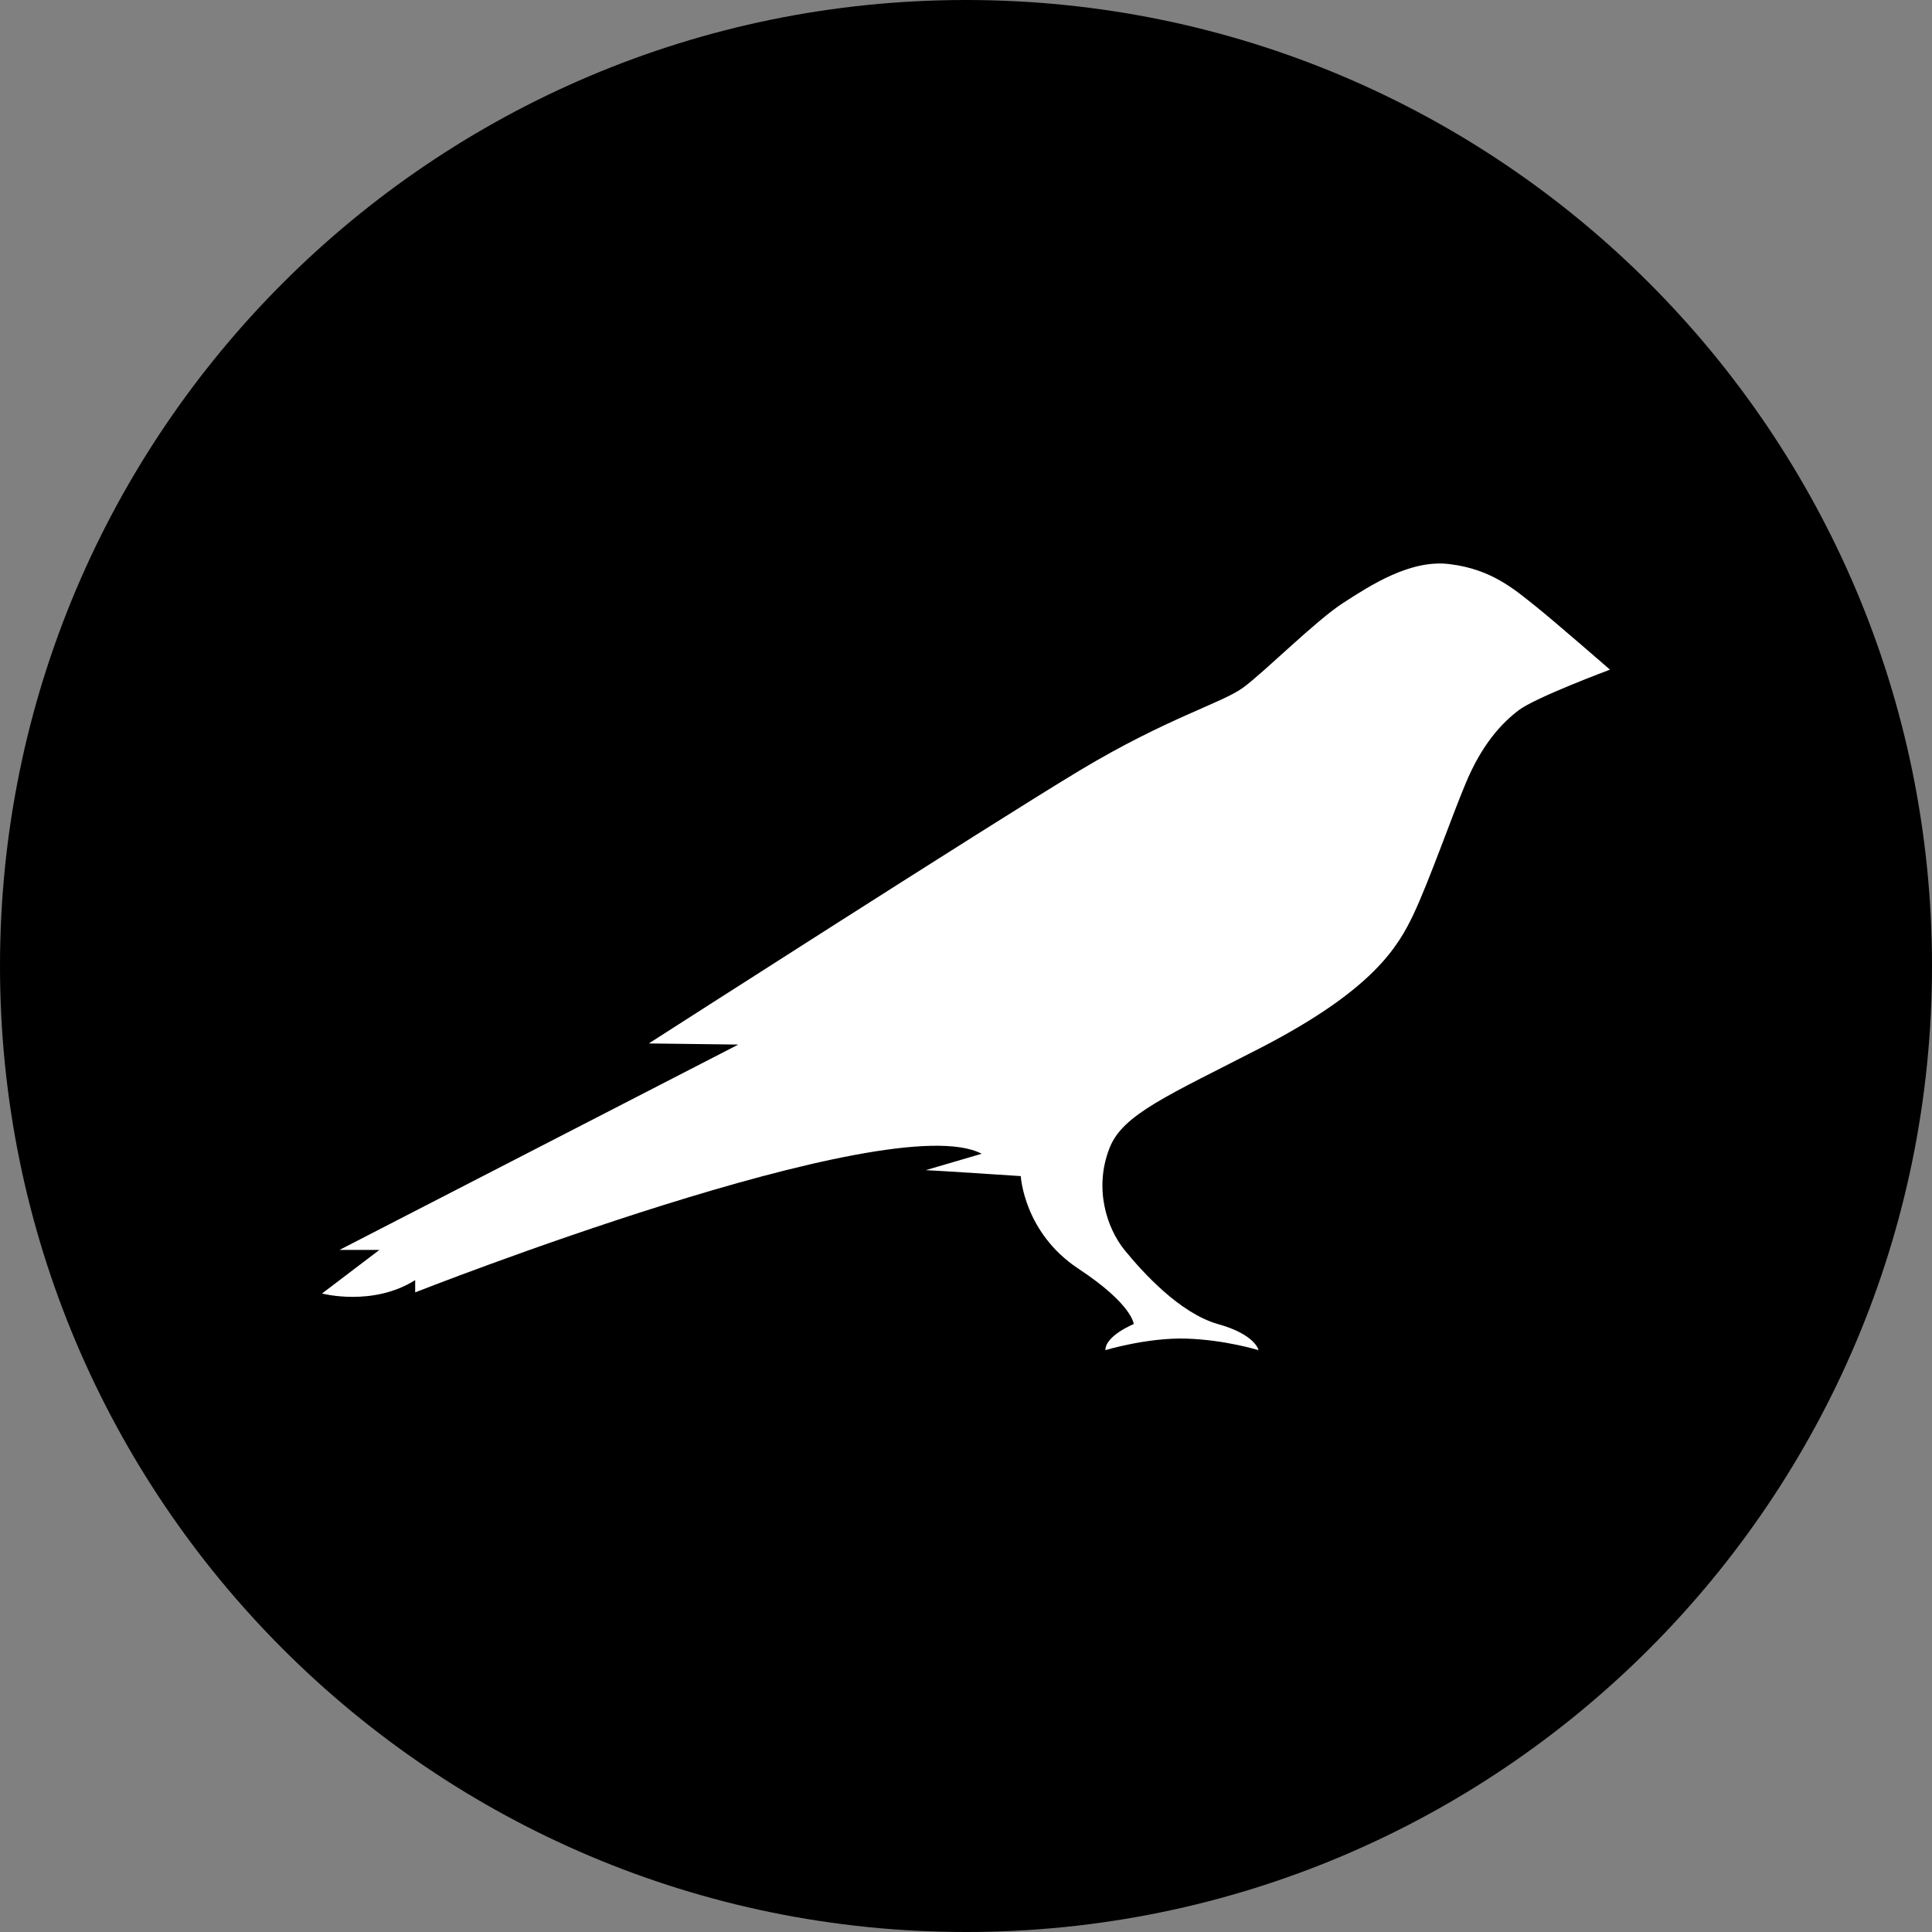
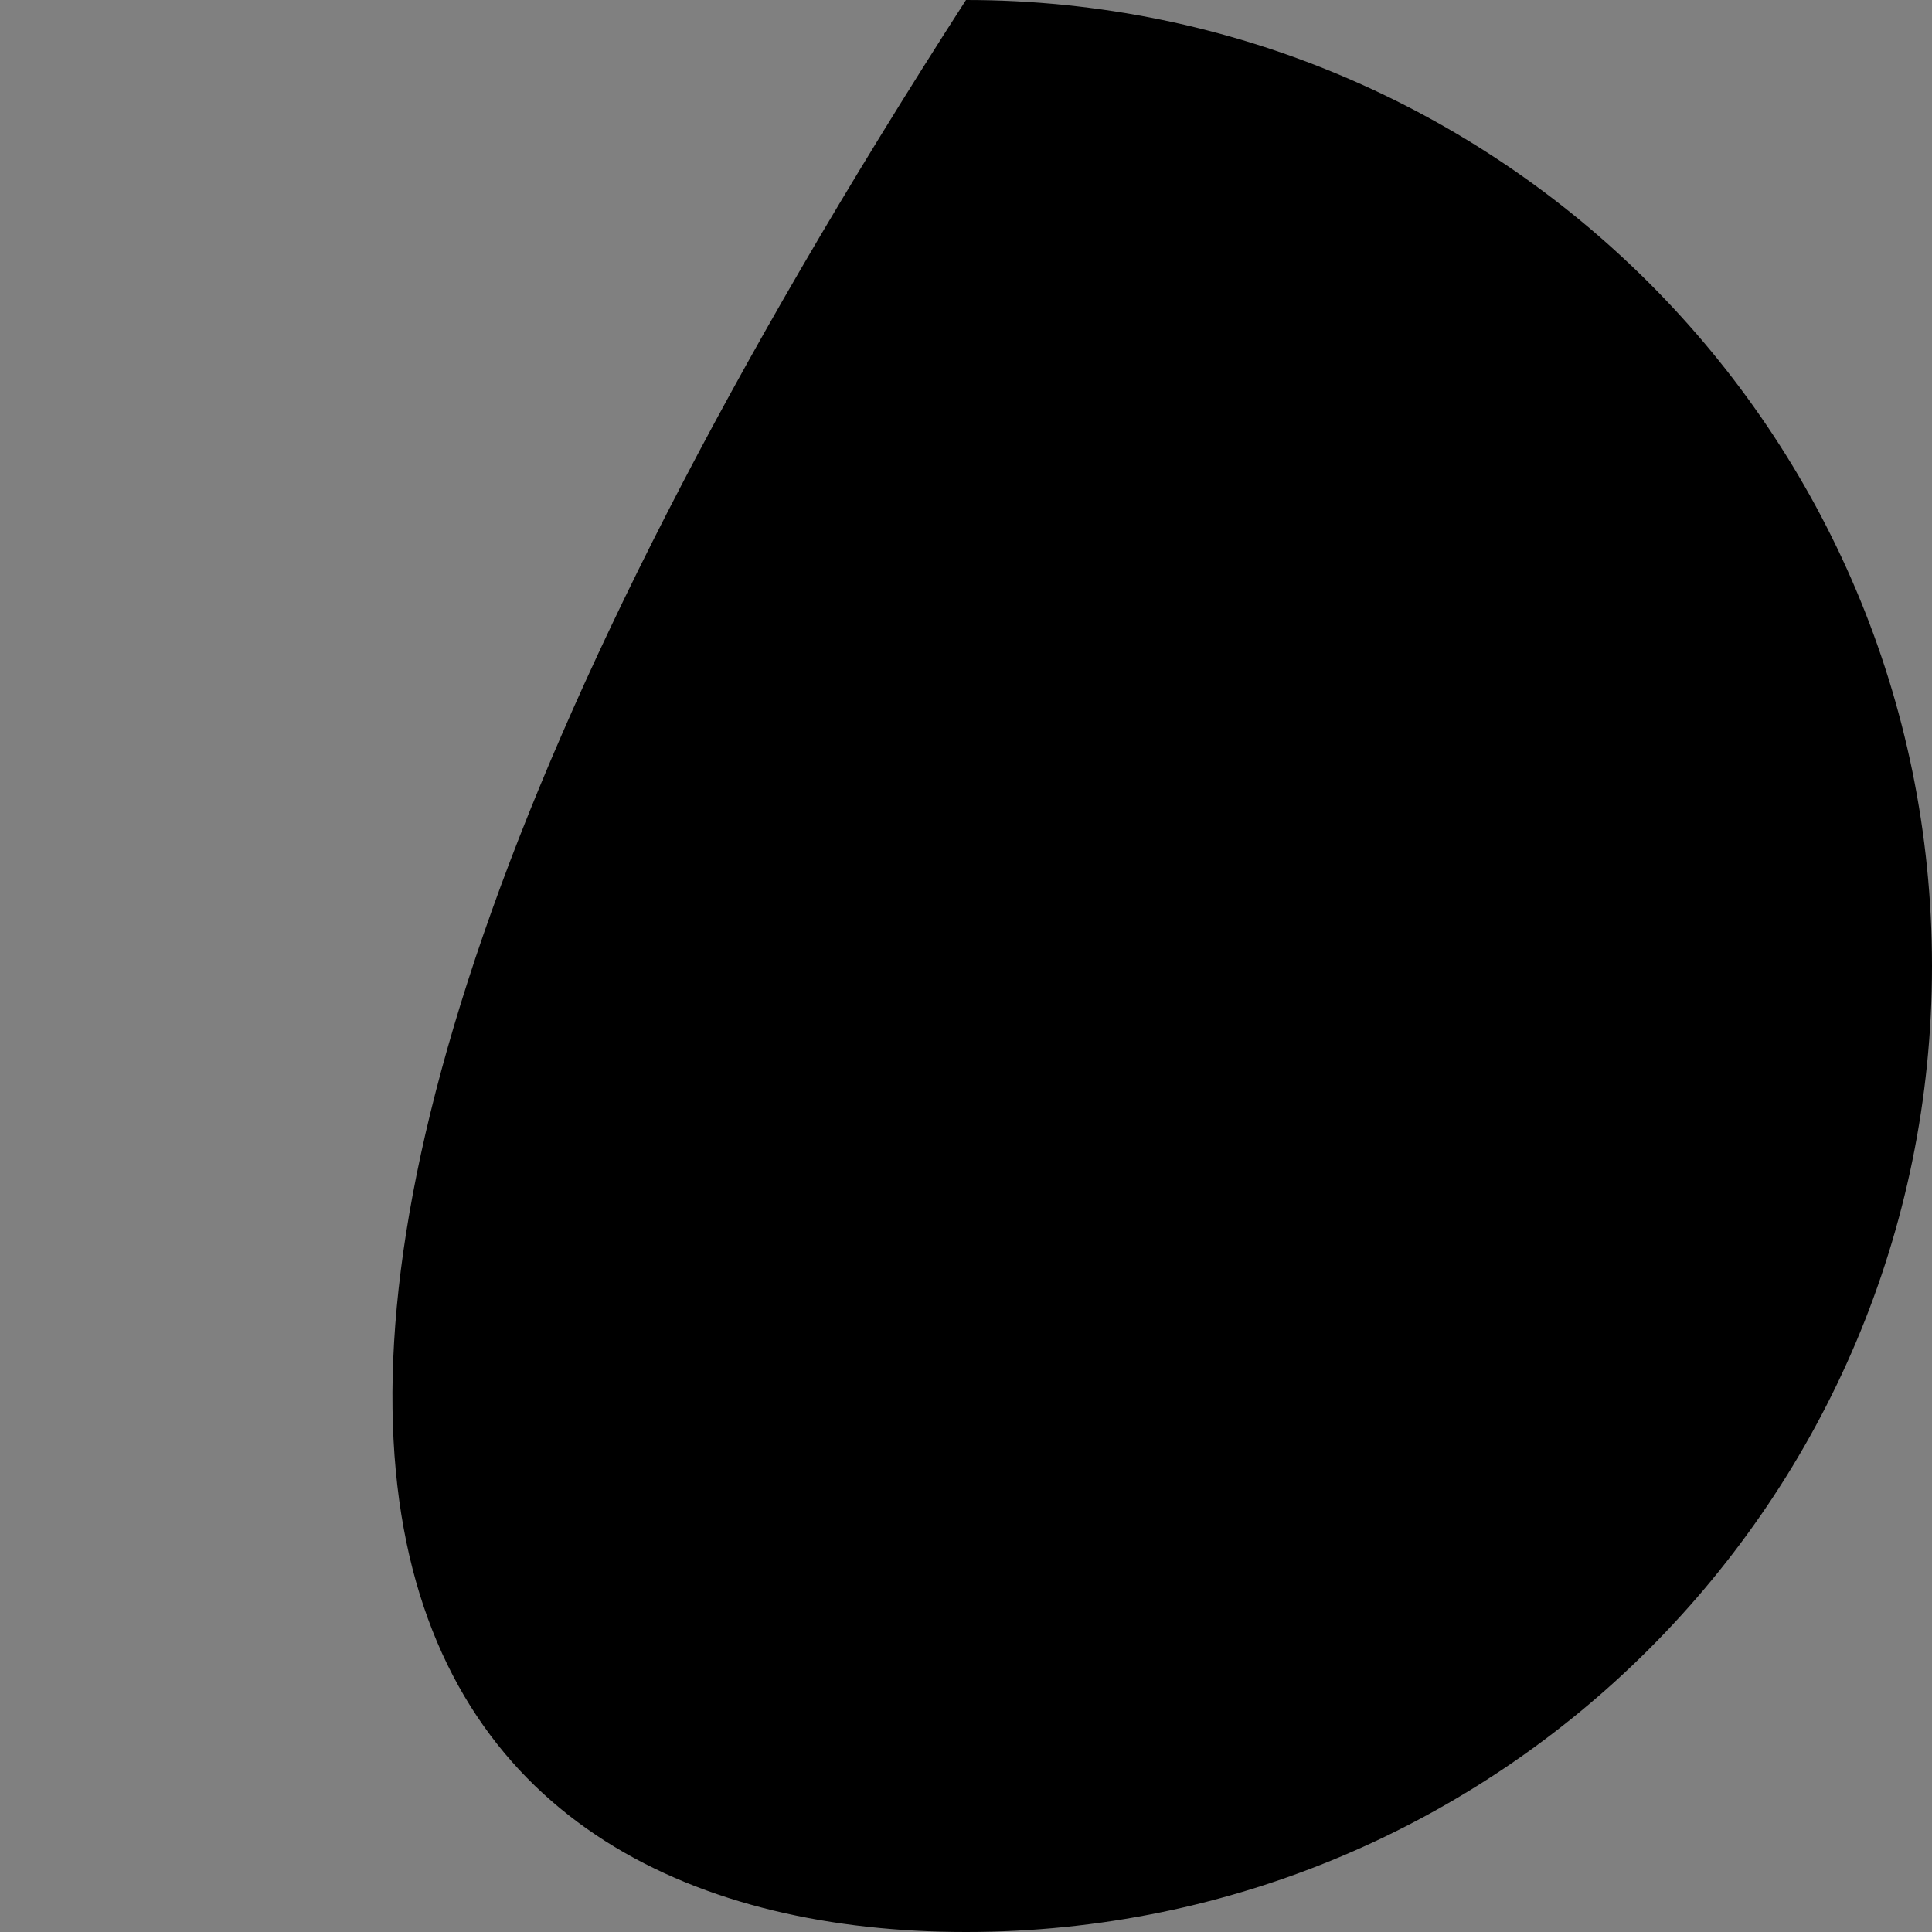
<svg xmlns="http://www.w3.org/2000/svg" width="48" height="48" viewBox="0 0 48 48" fill="none">
  <rect x="0" y="0" width="48" height="48" fill="#808080" stroke="none" />
-   <path d="M24 48C37.255 48 48 37.255 48 24C48 10.745 37.255 0 24 0C10.745 0 0 10.745 0 24C0 37.255 10.745 48 24 48Z" fill="black" />
-   <path d="M38.13 15.044C37.648 14.665 37.074 14.146 36.028 14.017C35.046 13.887 34.046 14.544 33.37 14.98C32.694 15.415 31.417 16.693 30.889 17.081C30.361 17.47 29.009 17.831 26.833 19.137C24.657 20.443 16.12 25.924 16.12 25.924L18.343 25.952L8.435 31.054H9.426L8 32.137C8 32.137 9.259 32.47 10.315 31.804V32.109C10.315 32.109 22.111 27.461 24.389 28.665L23 29.072C23.12 29.072 25.361 29.22 25.361 29.22C25.361 29.22 25.435 30.619 26.787 31.517C28.139 32.406 28.167 32.896 28.167 32.896C28.167 32.896 27.463 33.183 27.463 33.544C27.463 33.544 28.5 33.23 29.463 33.257C30.426 33.285 31.268 33.544 31.268 33.544C31.268 33.544 31.194 33.156 30.259 32.896C29.315 32.628 28.398 31.619 27.944 31.063C27.491 30.507 27.176 29.517 27.565 28.526C27.889 27.683 29.018 27.22 31.352 26.017C34.102 24.591 34.731 23.535 35.12 22.711C35.509 21.887 36.083 20.248 36.407 19.48C36.815 18.489 37.315 17.961 37.731 17.646C38.139 17.331 40 16.637 40 16.637C40 16.637 38.583 15.405 38.13 15.044Z" fill="white" />
+   <path d="M24 48C37.255 48 48 37.255 48 24C48 10.745 37.255 0 24 0C0 37.255 10.745 48 24 48Z" fill="black" />
</svg>